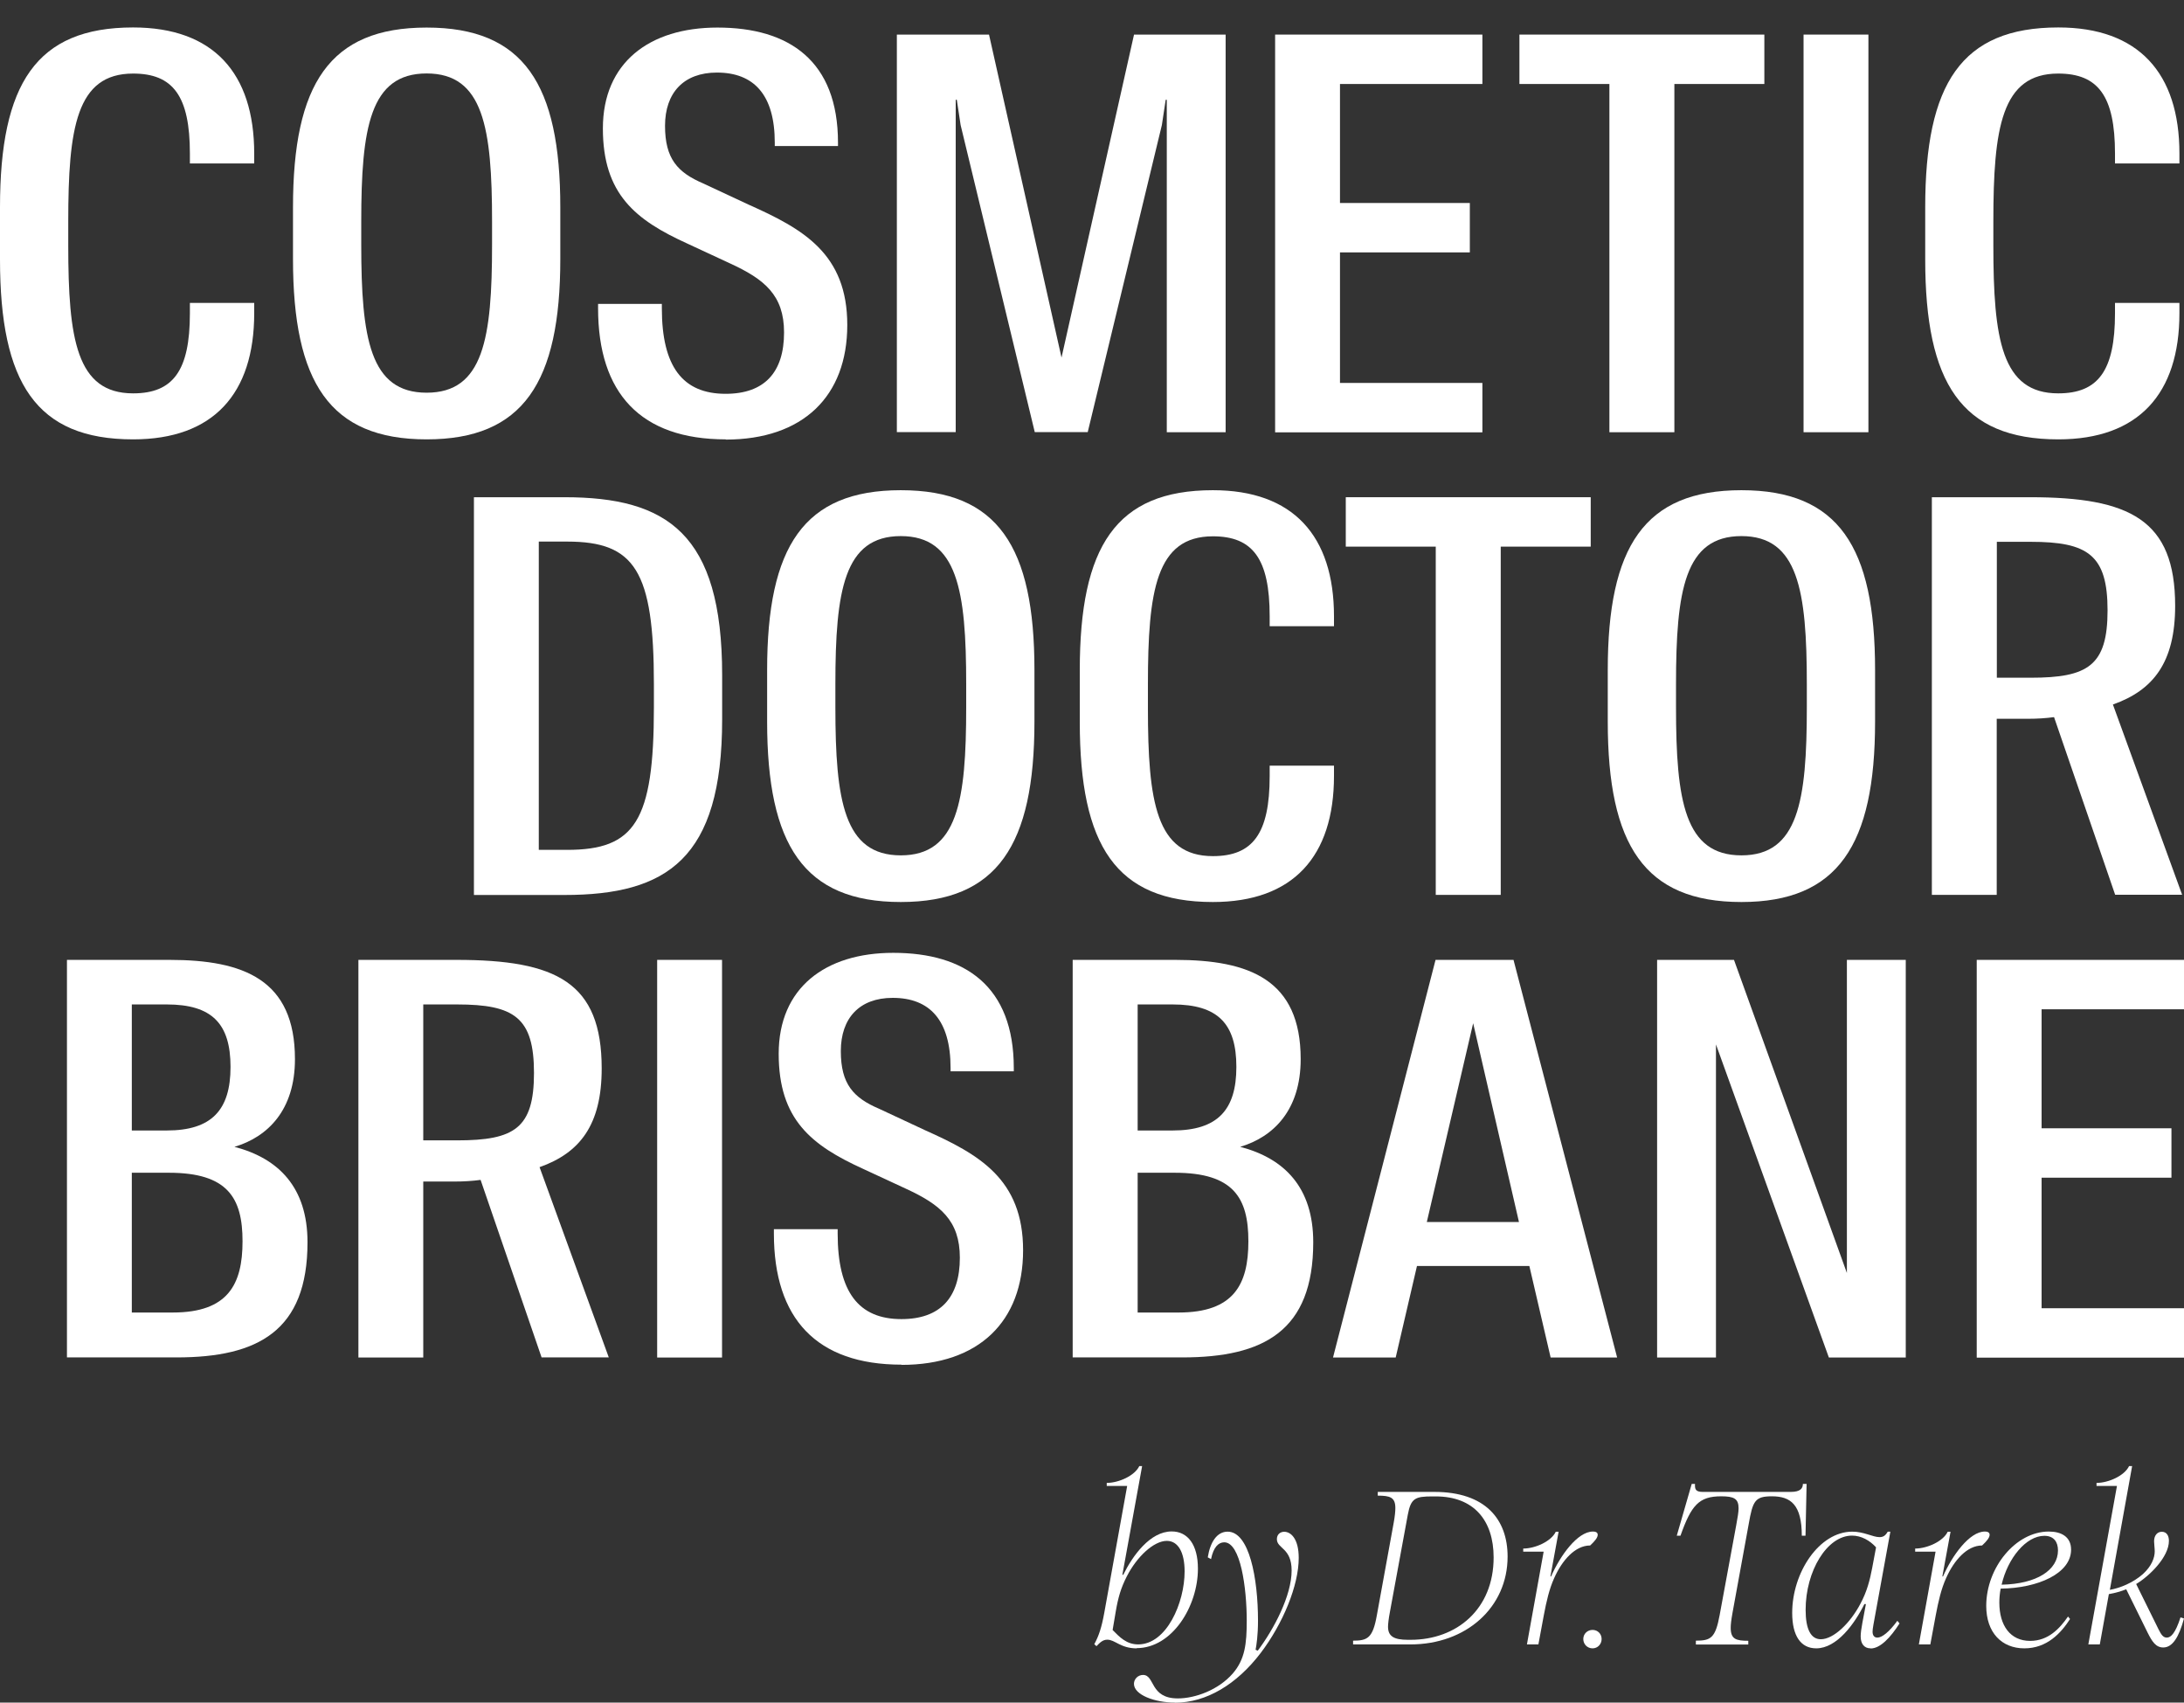
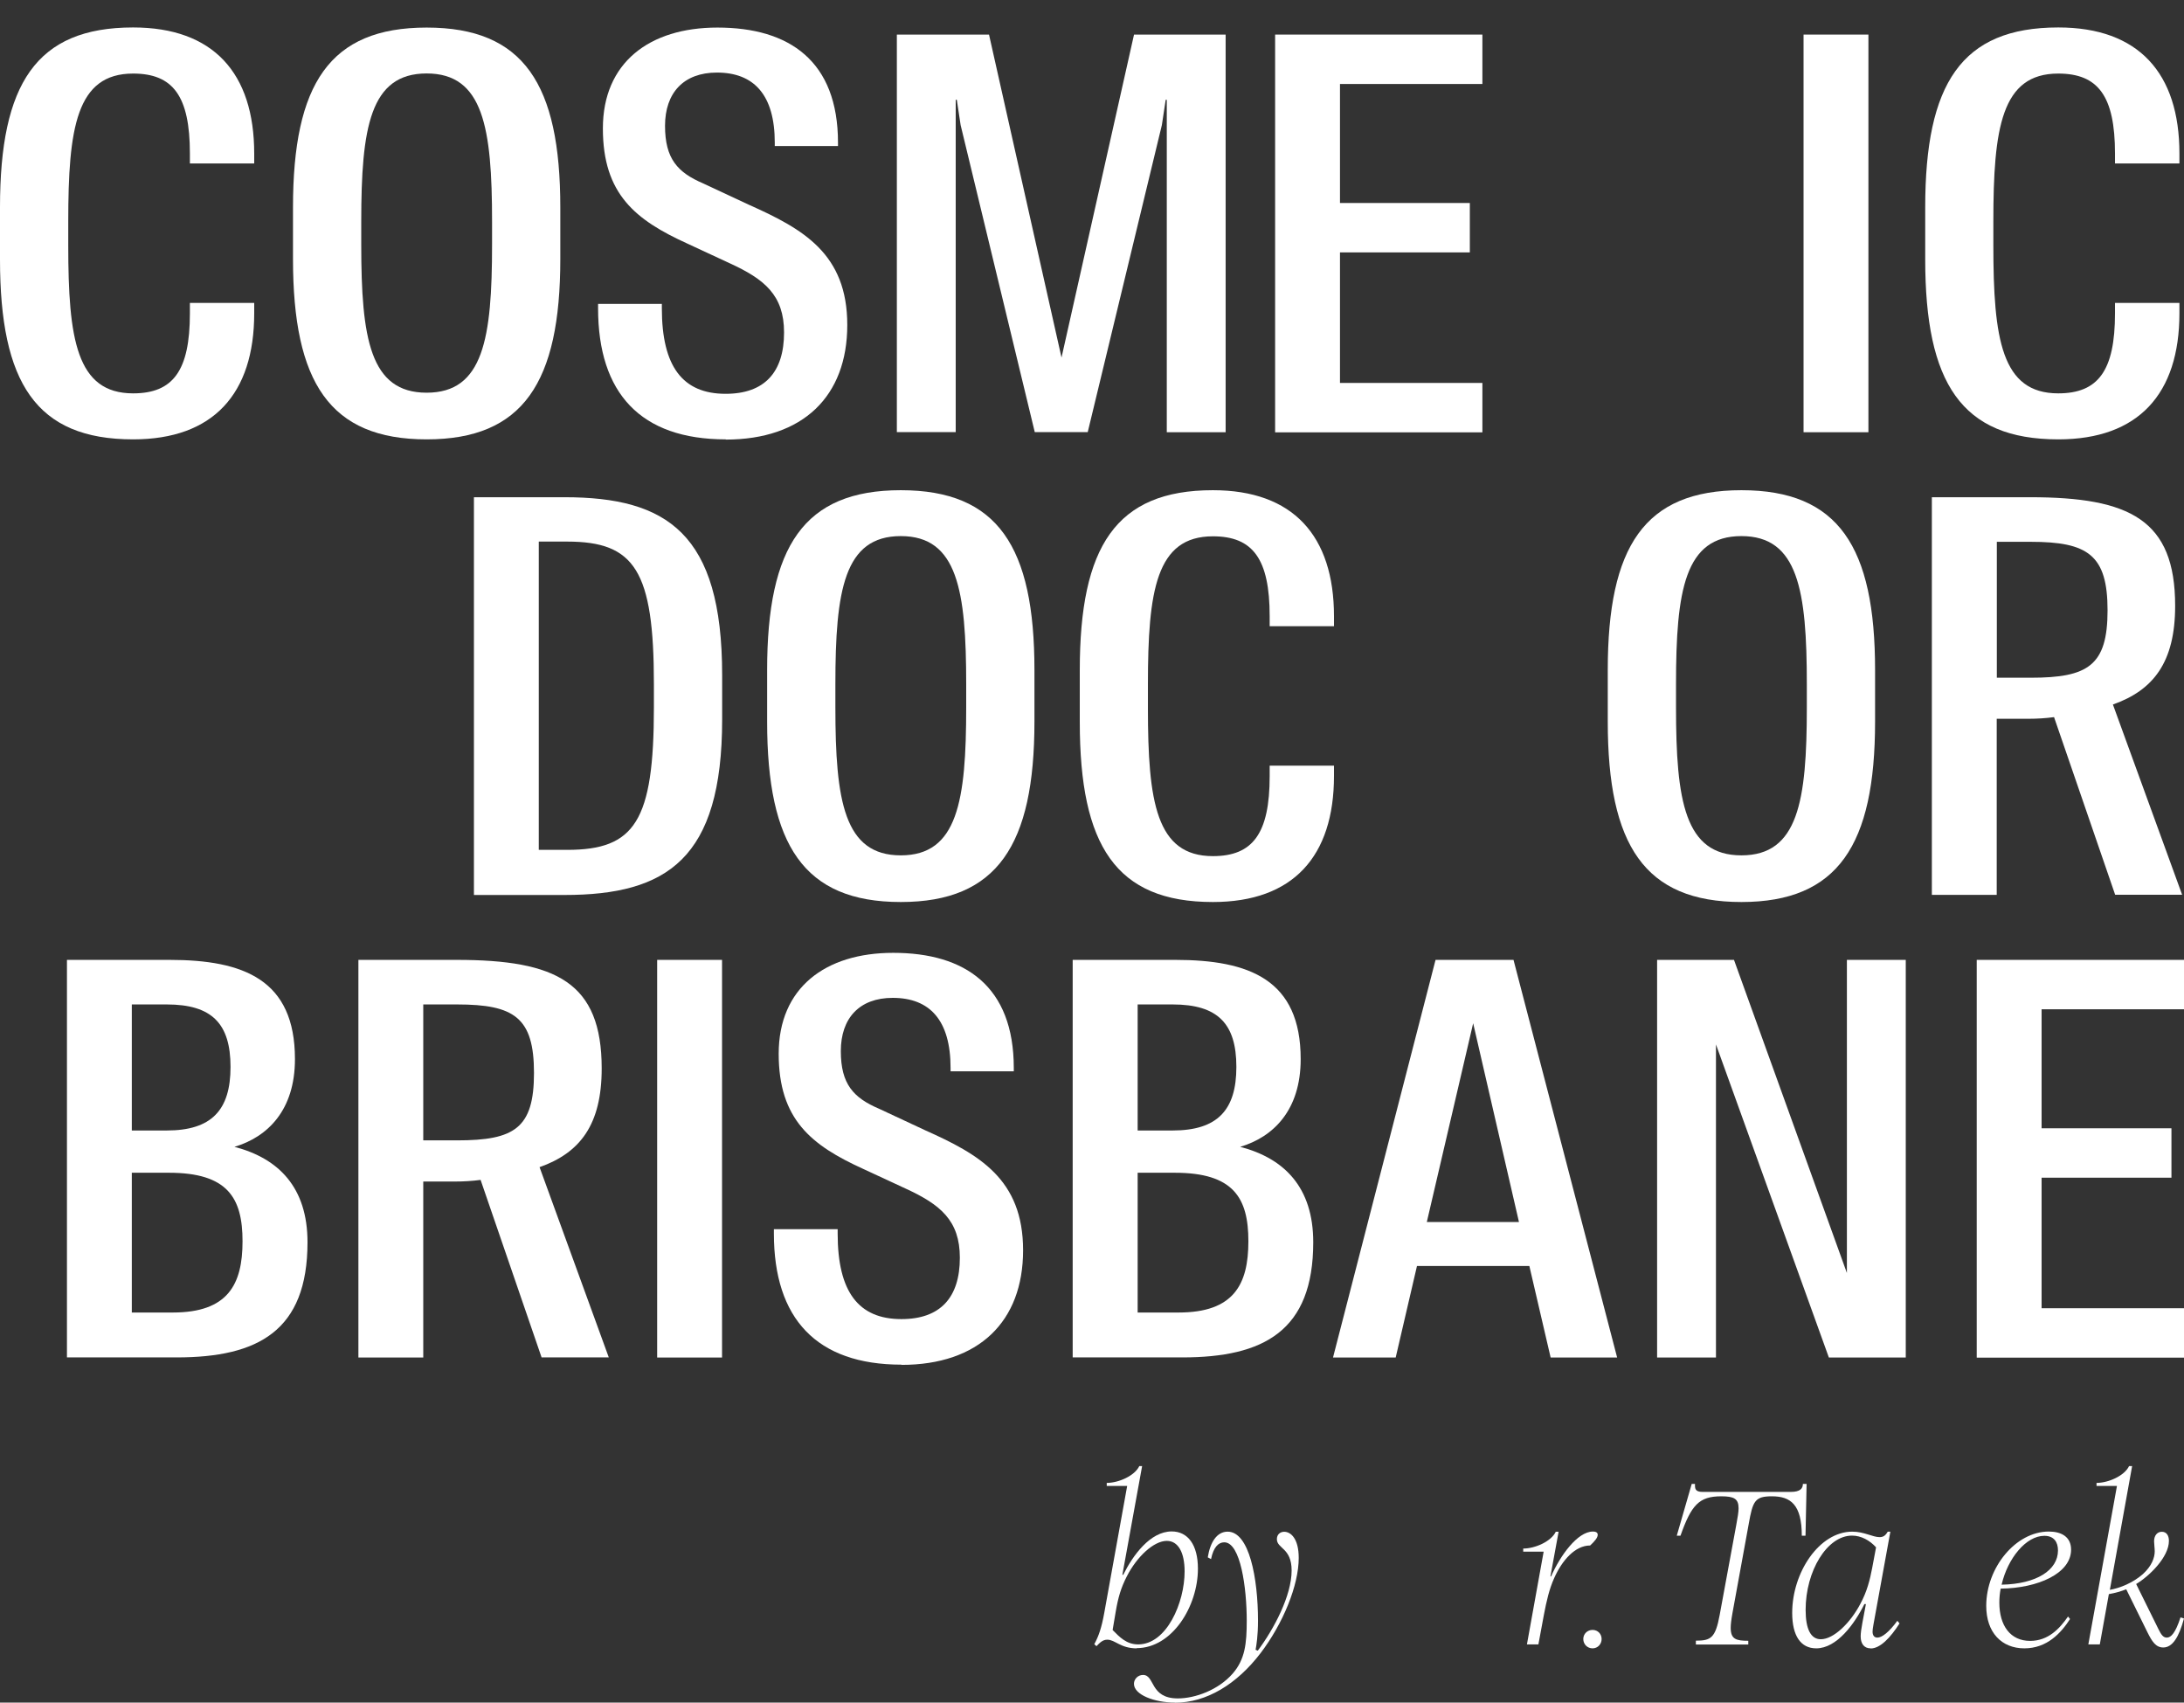
<svg xmlns="http://www.w3.org/2000/svg" width="136" height="106" viewBox="0 0 136 106" fill="none">
  <rect x="0" y="0" width="136" height="106" fill="#333333" stroke="none" />
  <g clip-path="url(#clip0_2128_670)">
    <path d="M134.708 102.569C134.239 102.569 134.007 102.186 133.735 101.646L132.403 98.946C132.09 99.069 131.716 99.179 131.321 99.247L130.757 102.377H130.043L131.825 92.514H130.553V92.323C131.294 92.323 132.294 91.879 132.579 91.277H132.77L131.383 98.98C132.015 98.871 132.824 98.543 133.436 98.003C133.987 97.504 134.177 96.984 134.177 96.581C134.177 96.39 134.137 96.123 134.137 95.959C134.137 95.59 134.341 95.365 134.619 95.365C134.919 95.365 135.061 95.611 135.061 95.932C135.061 96.95 133.824 98.14 133.021 98.618L134.409 101.427C134.585 101.783 134.708 101.954 134.932 101.954C135.191 101.954 135.469 101.667 135.782 100.696L136 100.764C135.687 101.919 135.286 102.569 134.708 102.569Z" fill="white" />
    <path d="M128.907 100.792C128.343 101.673 127.466 102.623 126.058 102.623C124.651 102.623 123.685 101.646 123.685 99.978C123.685 97.593 125.521 95.351 127.581 95.351C128.363 95.351 128.969 95.679 128.969 96.479C128.969 97.955 126.915 98.878 124.583 98.905C124.528 99.192 124.501 99.486 124.501 99.773C124.501 101.209 125.188 102.159 126.419 102.159C127.541 102.159 128.255 101.4 128.778 100.641L128.901 100.792H128.907ZM124.644 98.659C126.827 98.618 128.153 97.75 128.153 96.526C128.153 96.014 127.908 95.617 127.303 95.617C126.167 95.617 125.025 97.012 124.644 98.652V98.659Z" fill="white" />
-     <path d="M119.49 102.377L120.53 96.602H119.259V96.41C120 96.41 121 95.966 121.285 95.365H121.462L120.952 98.146H120.993C121.557 96.855 122.638 95.351 123.597 95.351C123.815 95.351 123.896 95.433 123.896 95.556C123.896 95.734 123.706 95.959 123.427 96.219C122.496 96.219 121.686 97.128 121.19 98.242C120.877 98.933 120.707 99.691 120.544 100.546L120.204 102.377H119.504H119.49Z" fill="white" />
    <path d="M116.484 102.623C116.063 102.623 115.866 102.309 115.866 101.878C115.866 101.673 115.906 101.393 115.974 101.024L116.192 99.869H116.097C115.492 101.092 114.383 102.623 113.098 102.623C112.139 102.623 111.602 101.851 111.602 100.416C111.602 97.894 113.288 95.358 115.342 95.358C116.083 95.358 116.614 95.699 117.042 95.699C117.273 95.699 117.409 95.604 117.552 95.358H117.715L116.661 101.147C116.62 101.352 116.607 101.516 116.607 101.585C116.607 101.803 116.702 101.954 116.906 101.954C117.192 101.954 117.634 101.612 118.15 100.908L118.286 101.072C117.722 101.954 117.083 102.63 116.491 102.63L116.484 102.623ZM112.438 100.224C112.438 101.434 112.765 102.056 113.384 102.056C114.179 102.056 115.22 101.051 115.852 99.842C116.26 99.083 116.444 98.352 116.58 97.634L116.824 96.335C116.444 95.911 115.906 95.604 115.328 95.604C113.778 95.604 112.438 97.798 112.438 100.231V100.224Z" fill="white" />
    <path d="M105.604 102.145C106.536 102.145 106.821 101.981 107.086 100.545L108.113 94.975C108.208 94.448 108.263 94.148 108.263 93.902C108.263 93.307 107.977 93.157 107.182 93.157C105.794 93.157 105.318 93.71 104.645 95.611H104.414L105.346 92.384H105.55C105.536 92.685 105.563 92.883 106.019 92.883H111.513C112.091 92.883 112.268 92.678 112.268 92.384H112.499L112.431 95.611H112.2C112.2 93.683 111.513 93.157 110.337 93.157C109.283 93.157 109.147 93.444 108.895 94.879L107.882 100.429C107.8 100.887 107.773 101.147 107.773 101.352C107.773 102.056 108.113 102.152 108.868 102.152V102.384H105.604V102.152V102.145Z" fill="white" />
    <path d="M99.171 102.623C98.844 102.623 98.593 102.364 98.593 102.042C98.593 101.721 98.851 101.475 99.171 101.475C99.49 101.475 99.735 101.721 99.735 102.042C99.735 102.364 99.49 102.623 99.171 102.623Z" fill="white" />
    <path d="M95.084 102.377L96.125 96.602H94.853V96.41C95.594 96.41 96.594 95.966 96.879 95.365H97.056L96.546 98.146H96.587C97.151 96.855 98.233 95.351 99.191 95.351C99.409 95.351 99.491 95.433 99.491 95.556C99.491 95.734 99.3 95.959 99.021 96.219C98.09 96.219 97.281 97.128 96.784 98.242C96.471 98.933 96.301 99.691 96.138 100.546L95.798 102.377H95.098H95.084Z" fill="white" />
-     <path d="M84.258 102.145C85.163 102.145 85.489 101.981 85.741 100.546L86.781 94.838C86.863 94.401 86.89 94.066 86.89 93.888C86.89 93.212 86.55 93.116 85.795 93.116V92.883H89.317C92.5 92.883 93.88 94.592 93.88 96.909C93.88 100.081 91.29 102.378 87.835 102.378H84.258V102.145ZM86.434 101.277C86.434 101.872 86.802 102.091 87.665 102.091H87.842C90.705 102.091 93.01 100.19 93.01 96.964C93.01 94.647 91.766 93.164 89.406 93.164H89.188C88.134 93.164 87.856 93.273 87.665 94.305L86.557 100.327C86.475 100.751 86.434 101.099 86.434 101.277Z" fill="white" />
    <path d="M73.175 106C71.89 106 70.612 105.515 70.612 104.831C70.612 104.53 70.87 104.278 71.176 104.278C71.931 104.278 71.584 105.74 73.345 105.74C74.427 105.74 75.868 105.214 76.759 104.196C77.527 103.314 77.636 102.336 77.636 100.901C77.636 98.878 77.255 96.021 76.235 96.021C75.868 96.021 75.562 96.335 75.413 97.067L75.209 96.957C75.358 96.021 75.773 95.358 76.446 95.358C77.793 95.358 78.337 98.249 78.337 100.908C78.337 101.831 78.241 102.412 78.187 102.712L78.323 102.767C79.336 101.414 80.431 99.336 80.431 97.777C80.431 96.356 79.513 96.424 79.513 95.823C79.513 95.522 79.731 95.365 79.969 95.365C80.377 95.365 80.873 95.788 80.873 96.991C80.873 98.7 79.901 101.072 78.5 102.917C77.017 104.859 75.127 106.007 73.169 106.007L73.175 106Z" fill="white" />
    <path d="M70.788 102.624C69.775 102.624 69.442 102.084 68.952 102.084C68.667 102.084 68.483 102.275 68.279 102.487L68.143 102.364C68.429 101.837 68.599 101.318 68.762 100.423L70.19 92.514H68.918V92.323C69.659 92.323 70.659 91.879 70.945 91.277H71.121L69.891 98.044H69.945C70.537 96.848 71.618 95.344 72.964 95.344C73.964 95.344 74.596 96.171 74.596 97.661C74.596 100.006 72.992 102.61 70.775 102.61L70.788 102.624ZM69.285 101.482C69.721 101.926 70.149 102.377 70.877 102.377C72.645 102.377 73.767 99.787 73.767 97.832C73.767 96.65 73.365 95.932 72.658 95.932C71.849 95.932 70.795 96.909 70.163 98.153C69.796 98.871 69.626 99.466 69.476 100.347L69.285 101.475V101.482Z" fill="white" />
    <path d="M123.093 84.517V59.76H136V62.836H127.132V70.245H135.218V73.321H127.132V81.448H136V84.524H123.093V84.517Z" fill="white" />
    <path d="M103.19 84.517V59.76H107.977L115.008 79.254V59.76H118.674V84.517H113.886L106.855 65.023V84.517H103.183H103.19Z" fill="white" />
    <path d="M83.008 84.517L89.393 59.76H94.248L100.701 84.517H96.56L95.234 78.817H88.237L86.911 84.517H83.008ZM91.739 63.69L88.849 76.082H94.588L91.732 63.69H91.739Z" fill="white" />
    <path d="M66.797 84.517V59.76H73.182C77.799 59.76 80.995 60.99 80.995 65.939C80.995 69.117 79.295 70.785 77.228 71.4C79.982 72.118 81.777 73.929 81.777 77.34C81.777 82.87 78.683 84.51 73.624 84.51H66.797V84.517ZM70.843 81.715H73.393C76.827 81.715 77.738 79.972 77.738 77.279C77.738 74.585 76.82 73.013 73.155 73.013H70.843V81.721V81.715ZM70.843 70.382H73.019C75.807 70.382 76.99 69.117 76.99 66.424C76.99 63.731 75.834 62.535 73.019 62.535H70.843V70.389V70.382Z" fill="white" />
    <path d="M56.14 84.961C50.843 84.961 48.191 82.091 48.191 76.8V76.527H52.162V76.8C52.162 80.423 53.454 82.125 56.133 82.125C58.547 82.125 59.771 80.792 59.771 78.304C59.771 75.98 58.547 74.989 56.405 74.004L53.753 72.774C50.523 71.305 48.49 69.698 48.49 65.604C48.49 61.51 51.38 59.322 55.623 59.322C60.105 59.322 63.13 61.407 63.13 66.493V66.698H59.193V66.493C59.193 63.519 57.901 62.125 55.589 62.125C53.515 62.125 52.359 63.389 52.359 65.44C52.359 67.491 53.141 68.345 54.739 69.028L57.595 70.361C60.961 71.865 63.709 73.403 63.709 77.839C63.709 82.275 60.955 84.975 56.133 84.975L56.14 84.961Z" fill="white" />
    <path d="M40.922 84.517V59.76H44.962V84.517H40.922Z" fill="white" />
    <path d="M33.728 84.517L29.927 73.458C29.417 73.526 28.873 73.56 28.329 73.56H26.357V84.517H22.318V59.76H28.431C34.646 59.76 37.468 61.161 37.468 66.52C37.468 70.04 36.108 71.776 33.599 72.665L37.91 84.51H33.735L33.728 84.517ZM26.357 70.997H28.465C32.035 70.997 33.252 70.245 33.252 66.8C33.252 63.355 32.028 62.535 28.465 62.535H26.357V71.004V70.997Z" fill="white" />
    <path d="M4.169 84.517V59.76H10.554C15.171 59.76 18.367 60.99 18.367 65.939C18.367 69.117 16.667 70.785 14.6 71.4C17.354 72.118 19.149 73.929 19.149 77.34C19.149 82.87 16.055 84.51 10.996 84.51H4.169V84.517ZM8.208 81.715H10.758C14.192 81.715 15.103 79.972 15.103 77.279C15.103 74.585 14.185 73.013 10.52 73.013H8.208V81.721V81.715ZM8.208 70.382H10.384C13.172 70.382 14.355 69.117 14.355 66.424C14.355 63.731 13.199 62.535 10.384 62.535H8.208V70.389V70.382Z" fill="white" />
    <path d="M131.716 55.714L127.908 44.647C127.398 44.716 126.854 44.75 126.31 44.75H124.338V55.714H120.299V30.956H126.412C132.627 30.956 135.449 32.358 135.449 37.717C135.449 41.237 134.089 42.973 131.573 43.861L135.884 55.707H131.709L131.716 55.714ZM124.345 42.194H126.453C130.023 42.194 131.24 41.442 131.24 37.997C131.24 34.552 130.016 33.732 126.453 33.732H124.345V42.2V42.194Z" fill="white" />
    <path d="M108.44 53.253C111.976 53.253 112.513 49.869 112.513 44.032V42.597C112.513 36.76 111.969 33.376 108.44 33.376C104.911 33.376 104.367 36.76 104.367 42.597V44.032C104.367 49.869 104.911 53.253 108.44 53.253ZM108.44 56.158C102.395 56.158 100.117 52.603 100.117 44.928V41.715C100.117 34.032 102.395 30.519 108.44 30.519C114.485 30.519 116.763 34.039 116.763 41.715V44.928C116.763 52.61 114.451 56.158 108.44 56.158Z" fill="white" />
-     <path d="M89.406 55.714V34.032H83.803V30.956H99.056V34.032H93.452V55.714H89.406Z" fill="white" />
    <path d="M83.069 48.304C83.069 53.321 80.519 56.158 75.528 56.158C69.483 56.158 67.239 52.638 67.239 44.962V41.715C67.239 34.032 69.483 30.519 75.528 30.519C80.519 30.519 83.069 33.356 83.069 38.373V38.988H79.064V38.373C79.064 34.784 78.01 33.39 75.528 33.39C71.992 33.39 71.482 36.773 71.482 42.611V44.08C71.482 49.917 71.992 53.301 75.528 53.301C78.01 53.301 79.064 51.9 79.064 48.318V47.669H83.069V48.318V48.304Z" fill="white" />
    <path d="M56.093 53.253C59.629 53.253 60.166 49.869 60.166 44.032V42.597C60.166 36.76 59.622 33.376 56.093 33.376C52.564 33.376 52.02 36.76 52.02 42.597V44.032C52.02 49.869 52.564 53.253 56.093 53.253ZM56.093 56.158C50.048 56.158 47.77 52.603 47.77 44.928V41.715C47.77 34.032 50.048 30.519 56.093 30.519C62.138 30.519 64.416 34.039 64.416 41.715V44.928C64.416 52.61 62.104 56.158 56.093 56.158Z" fill="white" />
    <path d="M33.551 52.911H35.319C39.529 52.911 40.719 51.134 40.719 44.032V42.597C40.719 35.529 39.529 33.718 35.319 33.718H33.551V52.904V52.911ZM29.512 55.714V30.956H35.149C41.535 30.956 44.969 33.212 44.969 42.023V44.791C44.969 53.465 41.535 55.72 35.149 55.72H29.512V55.714Z" fill="white" />
    <path d="M135.715 19.501C135.715 24.518 133.165 27.354 128.174 27.354C122.129 27.354 119.885 23.834 119.885 16.151V12.905C119.885 5.222 122.129 1.709 128.174 1.709C133.165 1.709 135.715 4.545 135.715 9.562V10.178H131.703V9.562C131.703 5.974 130.649 4.58 128.167 4.58C124.631 4.58 124.128 7.963 124.128 13.8V15.27C124.128 21.107 124.638 24.49 128.167 24.49C130.649 24.49 131.703 23.089 131.703 19.508V18.858H135.715V19.508V19.501Z" fill="white" />
    <path d="M112.309 26.91V2.153H116.348V26.91H112.309Z" fill="white" />
-     <path d="M100.219 26.91V5.229H94.616V2.153H109.868V5.229H104.265V26.91H100.226H100.219Z" fill="white" />
    <path d="M79.403 26.91V2.153H92.31V5.229H83.442V12.638H91.528V15.714H83.442V23.841H92.31V26.917H79.403V26.91Z" fill="white" />
    <path d="M55.848 26.91V2.153H61.587L66.102 22.262L70.617 2.153H76.322V26.91H72.657V6.213H72.589L72.351 7.785L67.734 26.903H64.436L59.819 7.785L59.581 6.213H59.513V26.903H55.841L55.848 26.91Z" fill="white" />
    <path d="M45.192 27.354C39.895 27.354 37.243 24.484 37.243 19.193V18.92H41.214V19.193C41.214 22.816 42.506 24.518 45.186 24.518C47.6 24.518 48.824 23.185 48.824 20.697C48.824 18.373 47.6 17.382 45.458 16.398L42.806 15.167C39.576 13.698 37.542 12.091 37.542 7.997C37.542 3.903 40.432 1.716 44.676 1.716C49.157 1.716 52.183 3.8 52.183 8.886V9.091H48.246V8.886C48.246 5.912 46.954 4.518 44.642 4.518C42.568 4.518 41.412 5.783 41.412 7.833C41.412 9.884 42.194 10.738 43.792 11.421L46.648 12.754C50.014 14.258 52.761 15.796 52.761 20.232C52.761 24.668 50.007 27.368 45.186 27.368L45.192 27.354Z" fill="white" />
    <path d="M26.568 24.449C30.104 24.449 30.641 21.066 30.641 15.229V13.793C30.641 7.956 30.097 4.573 26.568 4.573C23.039 4.573 22.495 7.956 22.495 13.793V15.229C22.495 21.066 23.039 24.449 26.568 24.449ZM26.568 27.354C20.523 27.354 18.245 23.8 18.245 16.124V12.912C18.245 5.229 20.523 1.716 26.568 1.716C32.613 1.716 34.891 5.236 34.891 12.912V16.124C34.891 23.807 32.579 27.354 26.568 27.354Z" fill="white" />
    <path d="M15.83 19.501C15.83 24.518 13.28 27.354 8.289 27.354C2.244 27.354 0 23.834 0 16.151V12.905C0 5.229 2.244 1.709 8.289 1.709C13.28 1.709 15.83 4.545 15.83 9.562V10.178H11.825V9.562C11.825 5.974 10.771 4.58 8.289 4.58C4.753 4.58 4.25 7.963 4.25 13.8V15.27C4.25 21.107 4.76 24.49 8.289 24.49C10.771 24.49 11.825 23.089 11.825 19.508V18.858H15.83V19.508V19.501Z" fill="white" />
  </g>
  <defs>
    <clipPath id="clip0_2128_670">
      <rect width="136" height="106" fill="white" />
    </clipPath>
  </defs>
</svg>